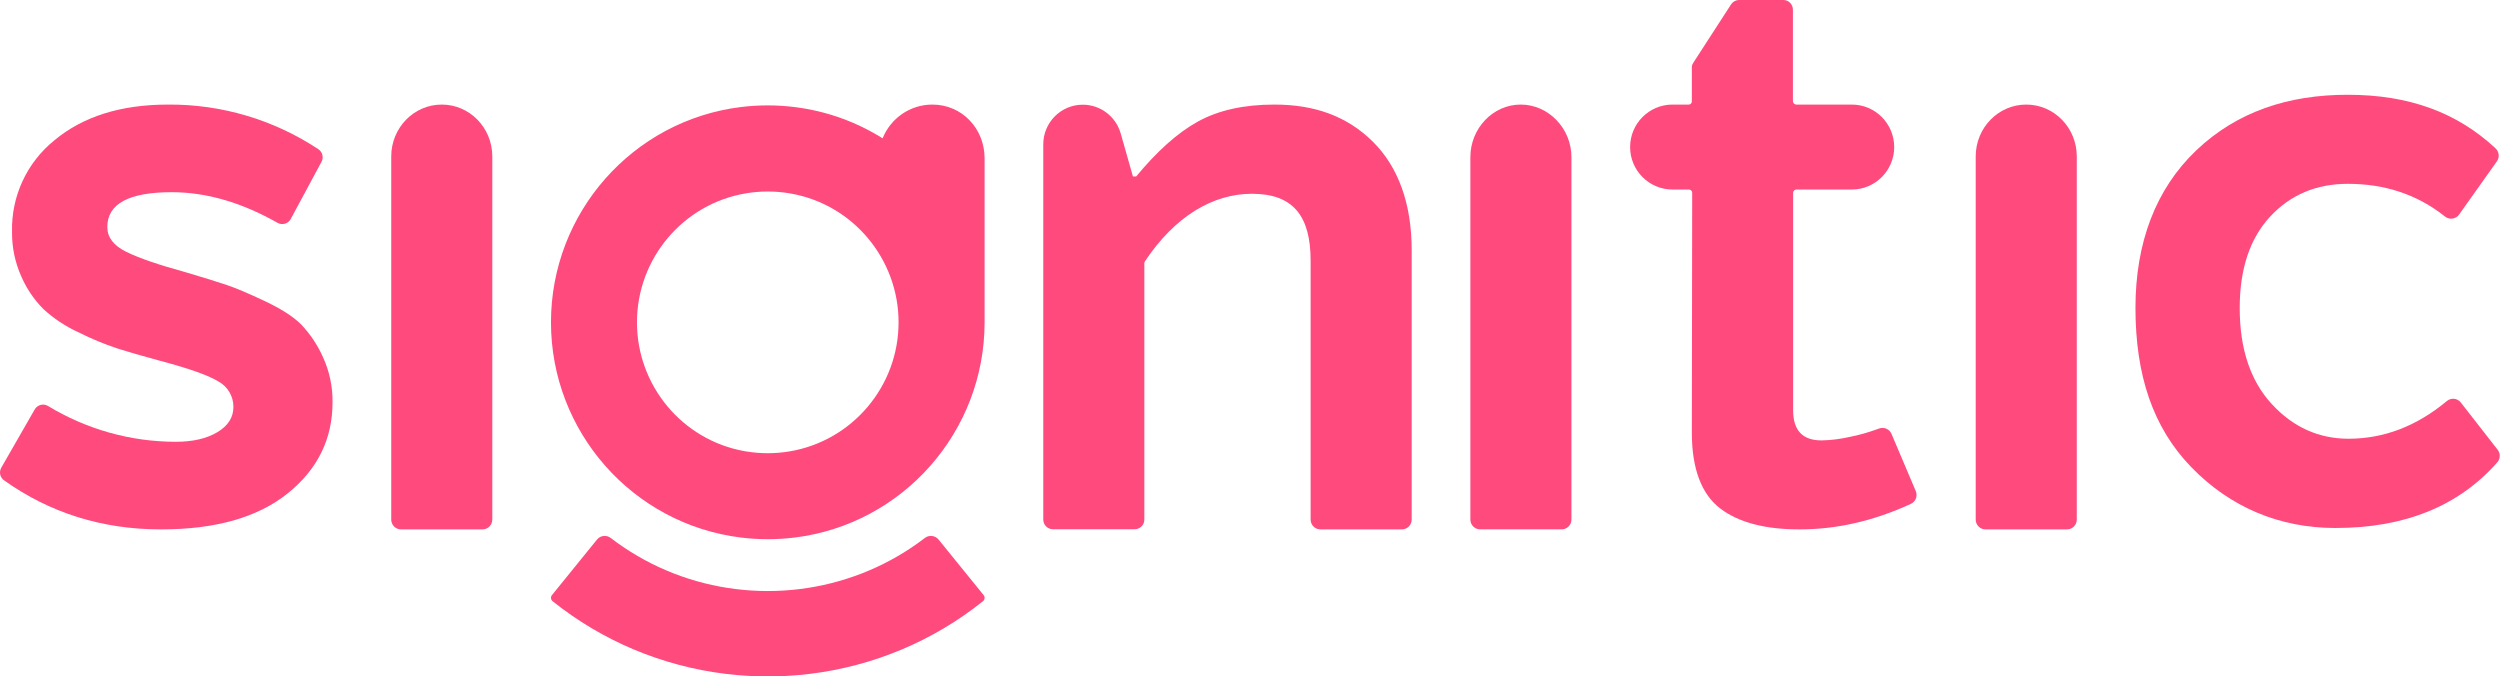
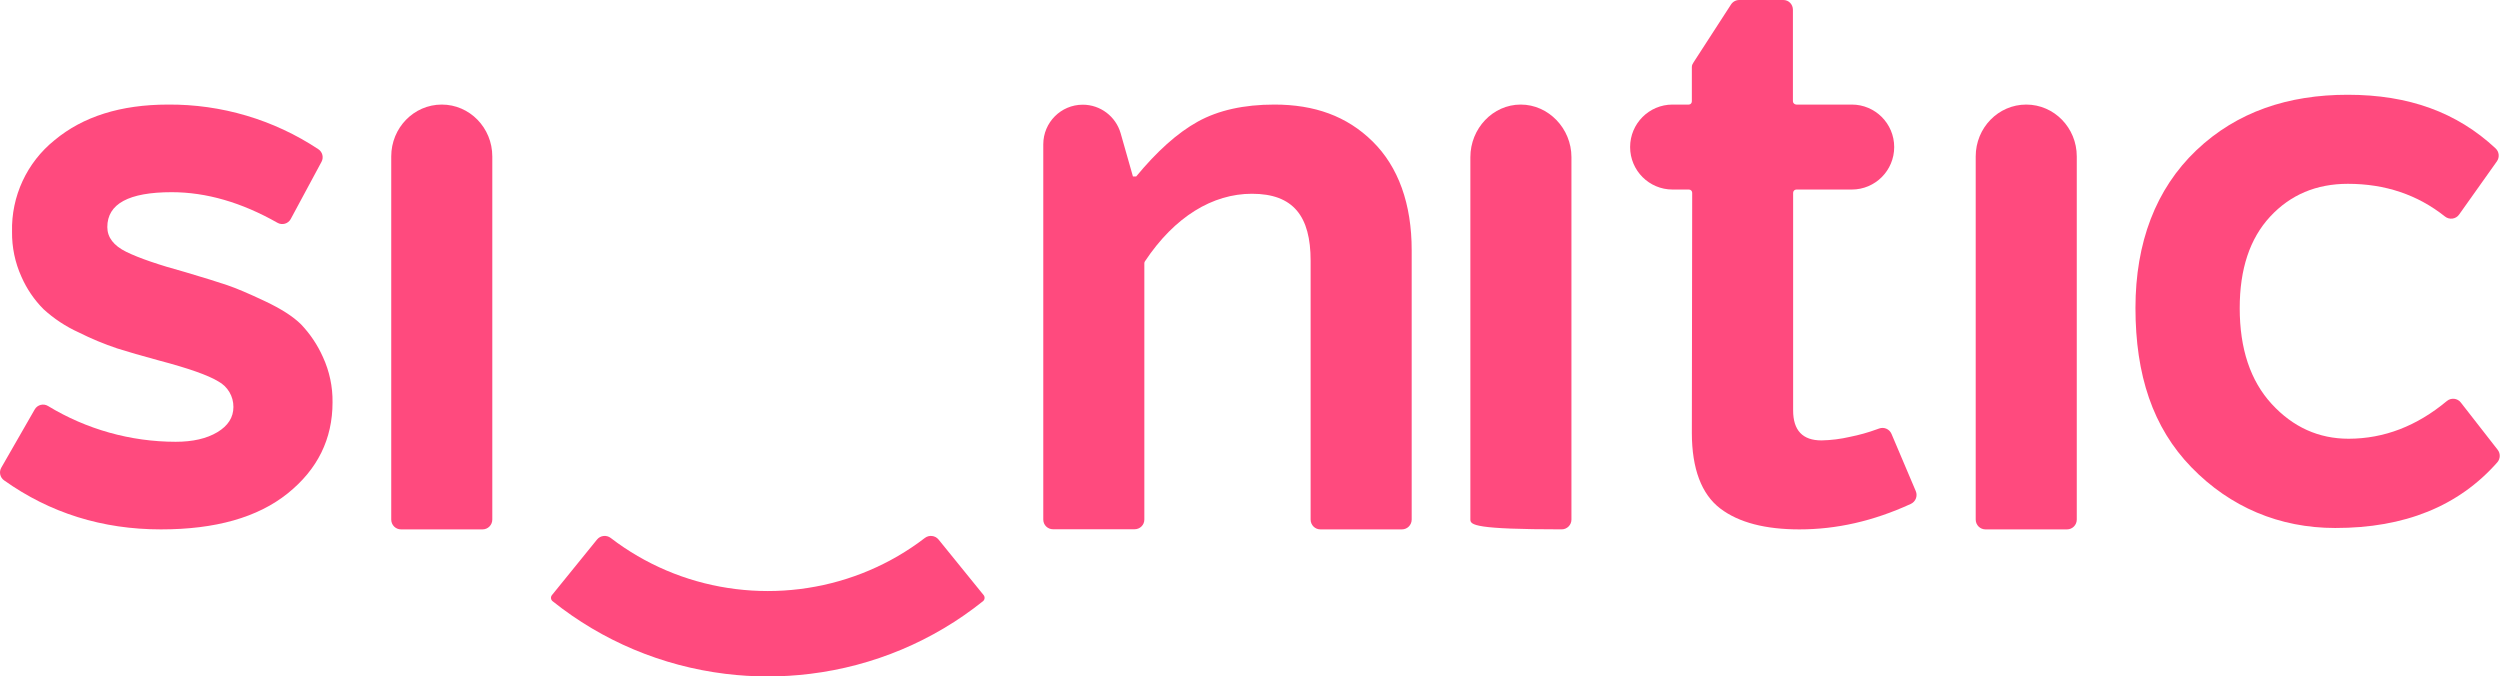
<svg xmlns="http://www.w3.org/2000/svg" width="5370" height="1453" viewBox="0 0 5370 1453" fill="none">
  <path d="M2.719 1004.64L74.585 879.443C80.373 869.405 93.258 866.037 103.18 872.087C185.657 922.208 280.469 948.884 377.347 948.953C414.072 948.953 443.976 942.078 466.921 928.327C489.866 914.576 501.373 896.563 501.373 874.218C501.58 851.255 489.039 830.147 468.85 819.216C447.146 805.946 404.564 790.958 341.173 774.251C304.447 764.282 274.681 755.688 251.943 748.468C223.623 738.98 195.993 727.499 169.259 714.092C141.491 701.51 115.927 684.665 93.465 664.108C73.414 643.963 57.291 620.244 45.922 594.186C32.279 563.935 25.457 531.071 25.871 497.932C23.942 421.753 57.635 349.081 117.03 301.229C178.216 250.214 259.453 224.706 360.672 224.637C475.672 223.675 588.191 257.158 683.76 320.479C692.717 326.392 695.68 338.08 690.65 347.499L624.503 470.43C619.06 480.606 606.175 484.318 596.115 478.612C519.012 434.816 443.287 412.884 369.009 412.815C276.679 412.815 230.514 437.772 230.514 487.756C230.514 509.963 244.157 527.702 271.373 541.04C298.59 554.378 340.621 568.816 397.398 584.354C438.74 596.524 468.85 606.012 488.35 612.612C507.85 619.212 534.791 630.694 569.243 646.989C603.694 663.283 629.602 679.715 646.828 696.903C666.327 717.392 682.106 741.043 693.613 766.826C707.669 797.352 714.766 830.629 714.284 864.249C714.284 943.109 682.106 1008.36 617.819 1059.92C553.533 1111.49 462.787 1137.2 345.651 1137.13C219.765 1137.13 107.452 1102 8.783 1031.8C0.101 1025.68 -2.586 1013.92 2.719 1004.64Z" fill="#FF4A7E" />
  <path d="M948.916 224.617C1008.86 224.617 1057.46 274.464 1057.46 335.997V1116.01C1057.46 1127.7 1048.08 1137.13 1036.45 1137.13H861.378C849.753 1137.13 840.369 1127.7 840.369 1116.01V335.997C840.369 274.534 888.97 224.617 948.916 224.617Z" fill="#FF4A7E" />
  <path d="M2433.54 379.043H2440.54C2484.59 325.68 2528.78 285.573 2572.97 261.177C2617.16 236.78 2671.99 224.617 2737.47 224.617C2823.33 224.617 2892.85 249.22 2948.24 303.708C3003.64 358.196 3032.44 437.928 3032.3 537.834V1116.04C3032.3 1127.71 3022.91 1137.13 3011.29 1137.13H2836.21C2824.59 1137.13 2815.21 1127.71 2815.21 1116.04V559.911C2815.21 464.575 2778.28 416.199 2689.13 416.199C2604.95 416.199 2523.25 465.067 2459.24 561.458C2458.47 562.653 2458.05 564.059 2458.05 565.465V1116.04C2458.05 1127.71 2448.65 1136.84 2437.02 1136.84H2261.95C2250.32 1136.84 2240.96 1127.71 2240.96 1116.04V310.04C2240.96 263.005 2278.92 224.898 2325.77 224.898C2363.44 224.898 2396.64 249.857 2407.14 286.206L2433.54 379.043Z" fill="#FF4A7E" />
-   <path d="M3266.46 224.617C3326.4 224.617 3375.46 276.139 3375.46 337.488V1116C3375.46 1127.65 3366.07 1137.06 3354.45 1137.06H3179.37C3167.75 1137.06 3158.36 1127.65 3158.36 1116V337.558C3158.36 276.139 3206.51 224.617 3266.46 224.617Z" fill="#FF4A7E" />
+   <path d="M3266.46 224.617C3326.4 224.617 3375.46 276.139 3375.46 337.488V1116C3375.46 1127.65 3366.07 1137.06 3354.45 1137.06C3167.75 1137.06 3158.36 1127.65 3158.36 1116V337.558C3158.36 276.139 3206.51 224.617 3266.46 224.617Z" fill="#FF4A7E" />
  <path d="M3735.88 0H3830.63C3842.26 0 3851.19 9.406 3851.19 21.058V217.599C3851.19 221.46 3854.8 224.619 3858.65 224.619H3977.7C4027.98 224.619 4068.74 265.471 4068.74 315.87C4068.74 366.269 4027.98 407.121 3977.7 407.121H3858.65C3854.8 407.121 3851.64 410.28 3851.64 414.141V881.418C3851.64 924.517 3872.02 946.066 3912.71 945.996C3933.3 945.575 3953.75 942.978 3973.78 938.345C3993.38 934.414 4012.64 929.079 4031.41 922.2L4036.52 920.375C4047.03 916.655 4058.58 921.709 4062.92 931.957L4115.1 1054.94C4119.58 1065.54 4114.75 1077.68 4104.31 1082.45C4023.5 1119.51 3944.75 1137.13 3865.2 1137.13C3792.79 1137.13 3735.18 1122.81 3695.06 1092.21C3654.93 1061.6 3634.17 1007.06 3634.1 930.062L3634.83 414.141C3634.83 410.28 3631.68 407.121 3627.83 407.121H3592.53C3542.25 407.121 3501.49 366.269 3501.49 315.87C3501.49 265.471 3542.25 224.619 3592.53 224.619H3627.55C3631.4 224.619 3634.1 221.46 3634.1 217.599V143.896C3634.1 139.825 3635.74 137.088 3637.91 133.718L3718.24 9.616C3722.16 3.58 3728.81 0 3735.88 0Z" fill="#FF4A7E" />
  <path d="M4352.37 224.617C4412.31 224.617 4460.91 274.448 4460.91 335.963V1116.02C4460.91 1127.7 4451.53 1137.13 4439.9 1137.13H4264.83C4253.2 1137.13 4243.82 1127.7 4243.82 1116.02V335.963C4243.82 274.448 4292.42 224.617 4352.37 224.617Z" fill="#FF4A7E" />
  <path d="M5285.8 864.572L5365 966.142C5371.3 974.214 5370.88 985.585 5364.09 993.236C5281.04 1087.37 5165 1134.32 5016.04 1134.11C4896.15 1134.11 4790.23 1089.33 4707.18 1003.77C4624.12 918.2 4587.04 805.469 4586.97 661.502C4586.97 521.116 4630.63 405.788 4717.68 322.89C4804.73 239.991 4915.55 203.421 5043.21 203.561C5174.03 203.561 5277.46 241.255 5360.45 318.678C5368.22 325.908 5369.48 337.771 5363.39 346.475L5282.09 460.96C5275.08 470.857 5261.22 472.612 5251.76 465.031C5193.01 418.282 5123.47 394.838 5043.21 394.838C4975.42 394.838 4919.75 418.353 4876.19 465.382C4832.63 512.412 4810.85 577.902 4810.92 661.924C4810.92 749.244 4833.82 817.823 4879.55 867.66C4925.28 917.498 4980.47 942.416 5044.96 942.416C5121.02 942.276 5191.26 915.251 5255.83 861.413C5264.93 853.832 5278.52 855.166 5285.8 864.572Z" fill="#FF4A7E" />
  <path d="M2015.98 1158.89C2008.79 1150.07 1995.61 1148.6 1986.58 1155.53C1981.86 1159.17 1977.07 1162.67 1972.27 1166.17C1897.06 1220.07 1809.65 1254.01 1717.58 1265.35C1694.89 1268.15 1672.05 1269.55 1649.21 1269.55C1626.37 1269.55 1603.53 1268.15 1580.83 1265.35C1488.77 1254.08 1401.36 1220.07 1326.14 1166.17C1321.28 1162.74 1316.55 1159.17 1311.83 1155.53C1302.81 1148.6 1289.55 1150.07 1282.44 1158.89L1185.58 1278.3C1182.34 1282.29 1182.97 1288.17 1186.99 1291.39C1293.85 1376.85 1422.01 1430.67 1558.2 1447.4C1588.37 1451.11 1618.82 1453 1649.21 1453C1679.59 1453 1710.04 1451.11 1740.21 1447.4C1876.4 1430.67 2004.56 1376.92 2111.43 1291.39C2115.44 1288.17 2116.08 1282.29 2112.84 1278.3L2015.98 1158.89Z" fill="#FF4A7E" />
-   <path d="M2002.82 224.617C1954.32 224.617 1912.86 254.662 1895.87 297.119C1839.97 262.138 1776.03 238.511 1706.87 229.977C1687.77 227.579 1668.45 226.38 1649.21 226.38C1629.89 226.38 1610.65 227.579 1591.54 229.907C1358.48 258.682 1183.51 457.569 1183.51 692.285C1183.51 927.07 1358.55 1125.89 1591.54 1154.66C1610.65 1156.99 1629.96 1158.19 1649.21 1158.19C1668.45 1158.19 1687.77 1156.99 1706.87 1154.66C1939.86 1125.89 2114.91 927 2114.91 692.285V340C2114.91 276.314 2066.41 224.617 2002.82 224.617ZM1695.52 969.669C1680.23 972.208 1664.72 973.477 1649.14 973.477C1633.63 973.477 1618.12 972.208 1602.75 969.669L1598.87 969.034C1465.35 945.055 1368.21 828.05 1368.21 692.426C1368.21 555.25 1467.47 437.61 1602.82 415.182C1618.12 412.643 1633.63 411.374 1649.21 411.374C1664.72 411.374 1680.23 412.643 1695.52 415.182L1699.19 415.817C1832.85 439.655 1930.14 556.801 1930.14 692.426C1930.14 829.531 1830.88 947.171 1695.52 969.669Z" fill="#FF4A7E" />
</svg>